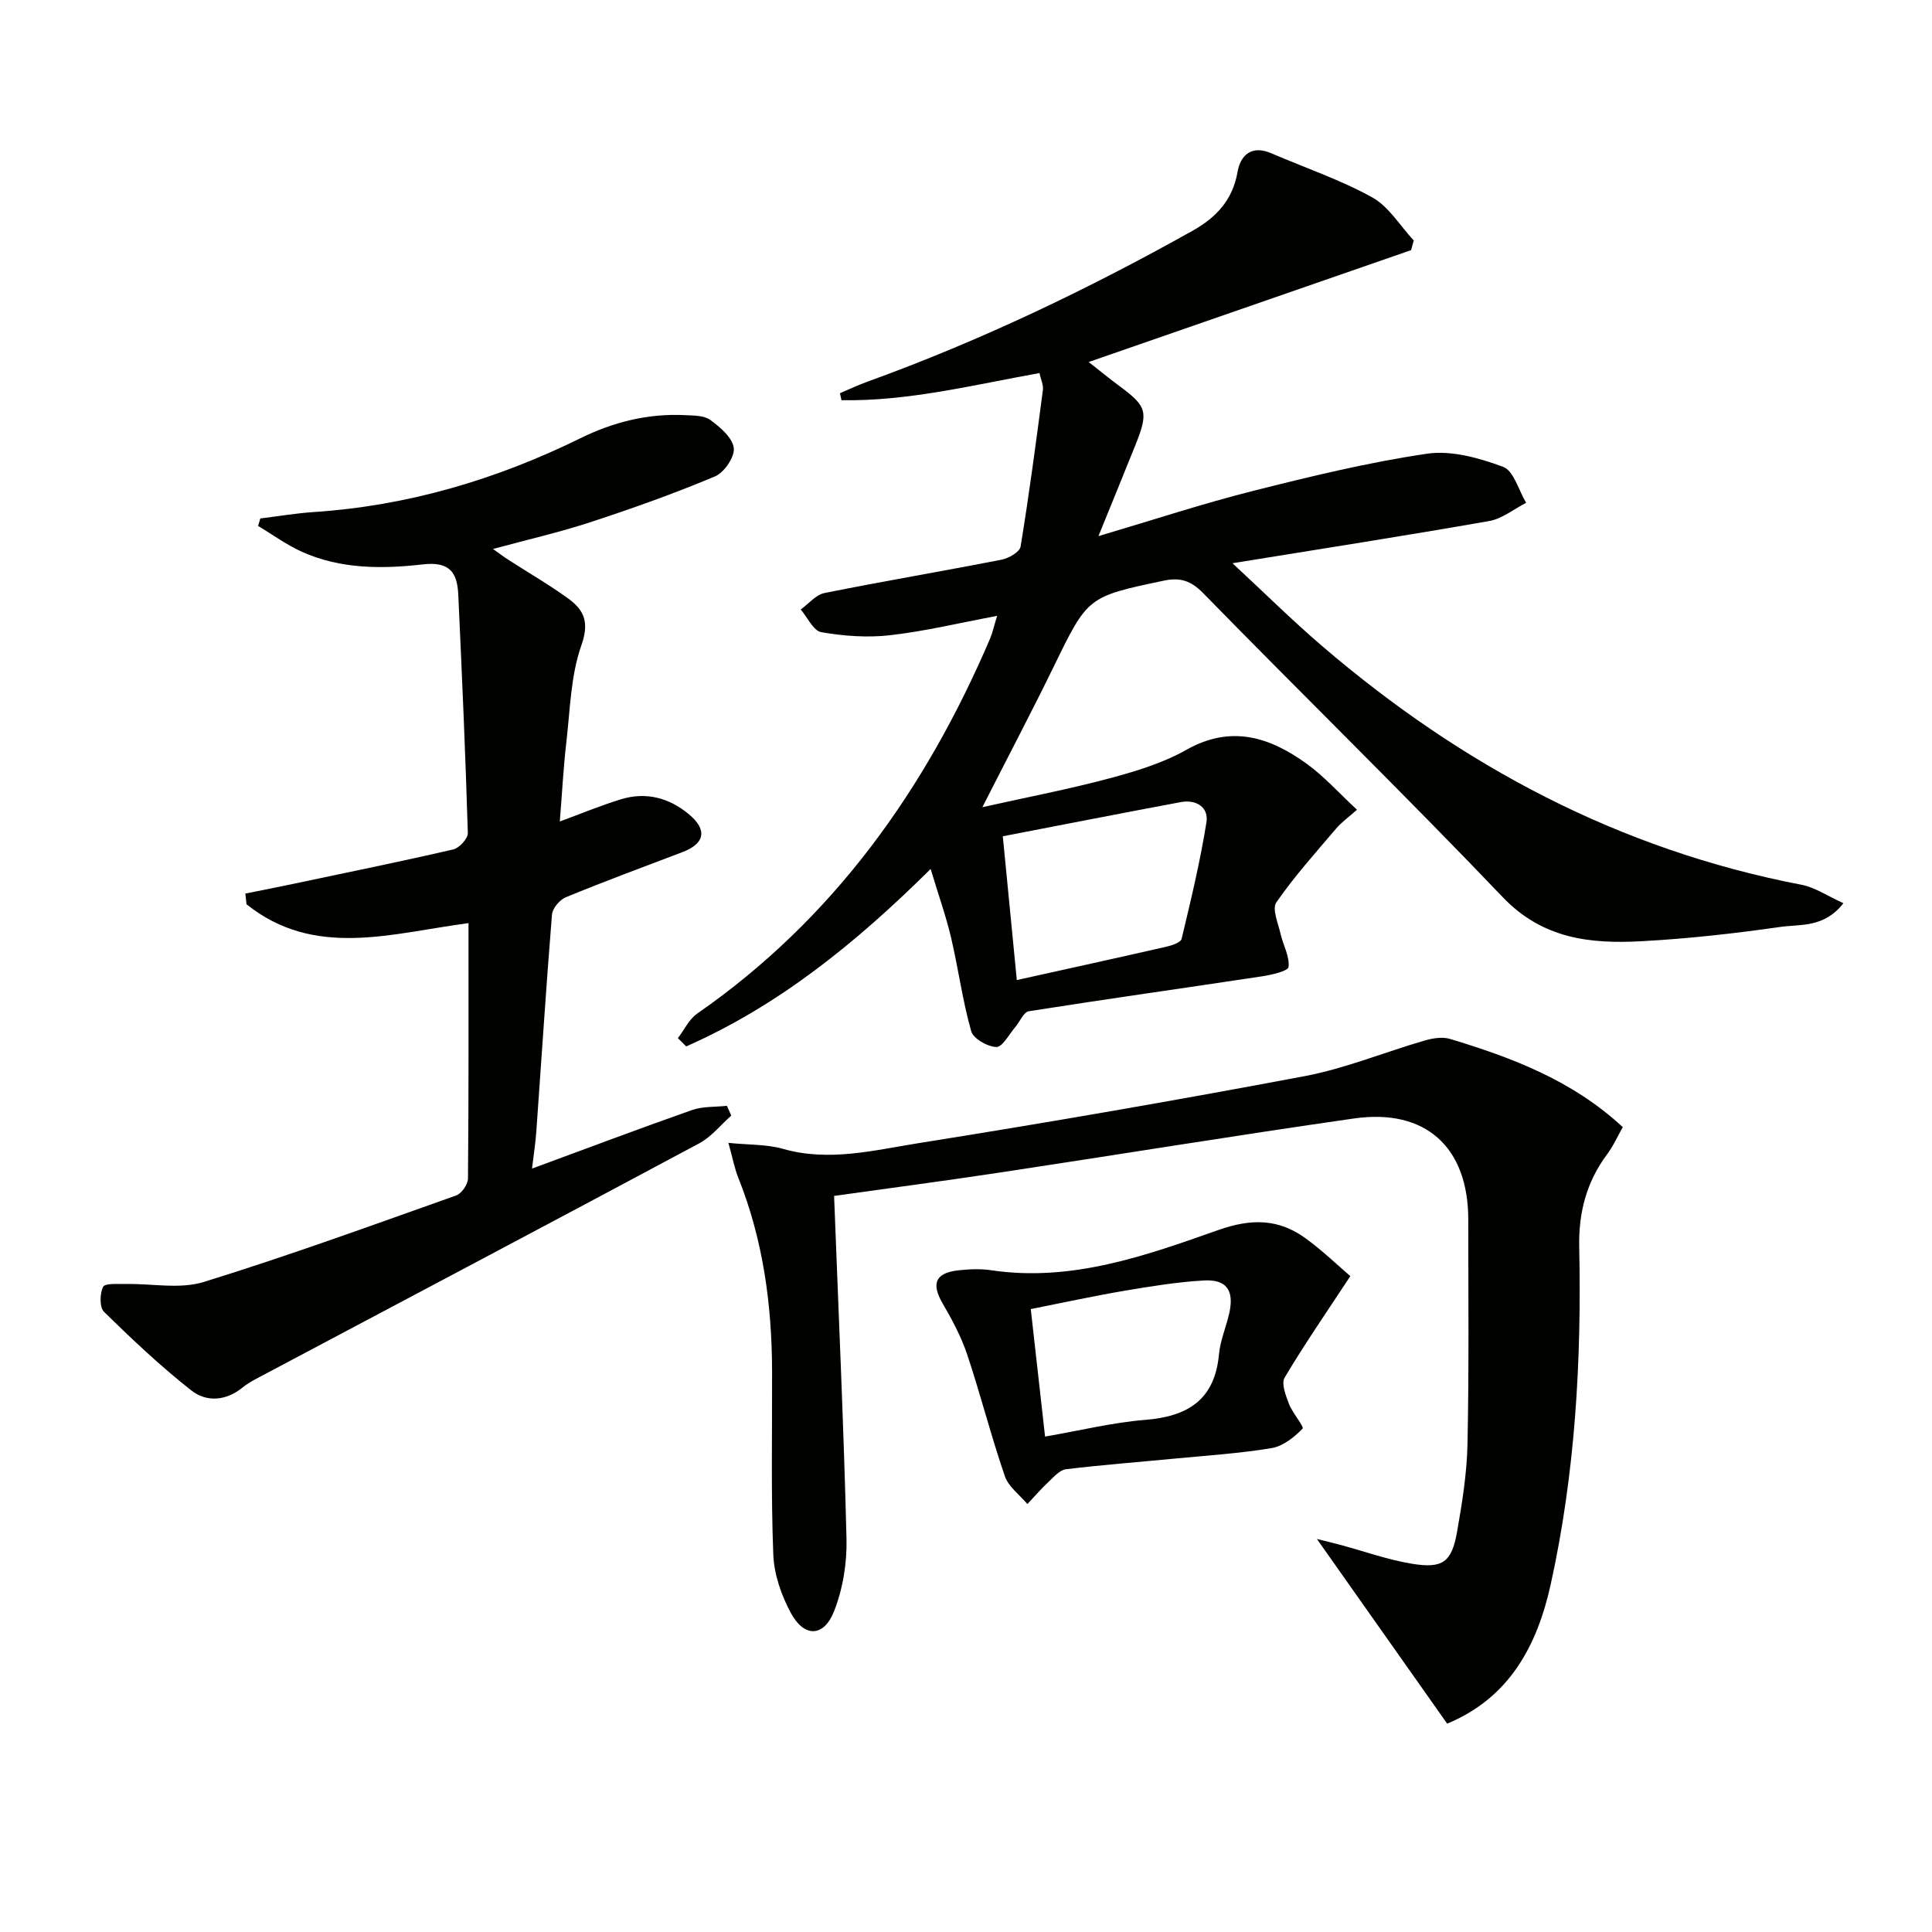
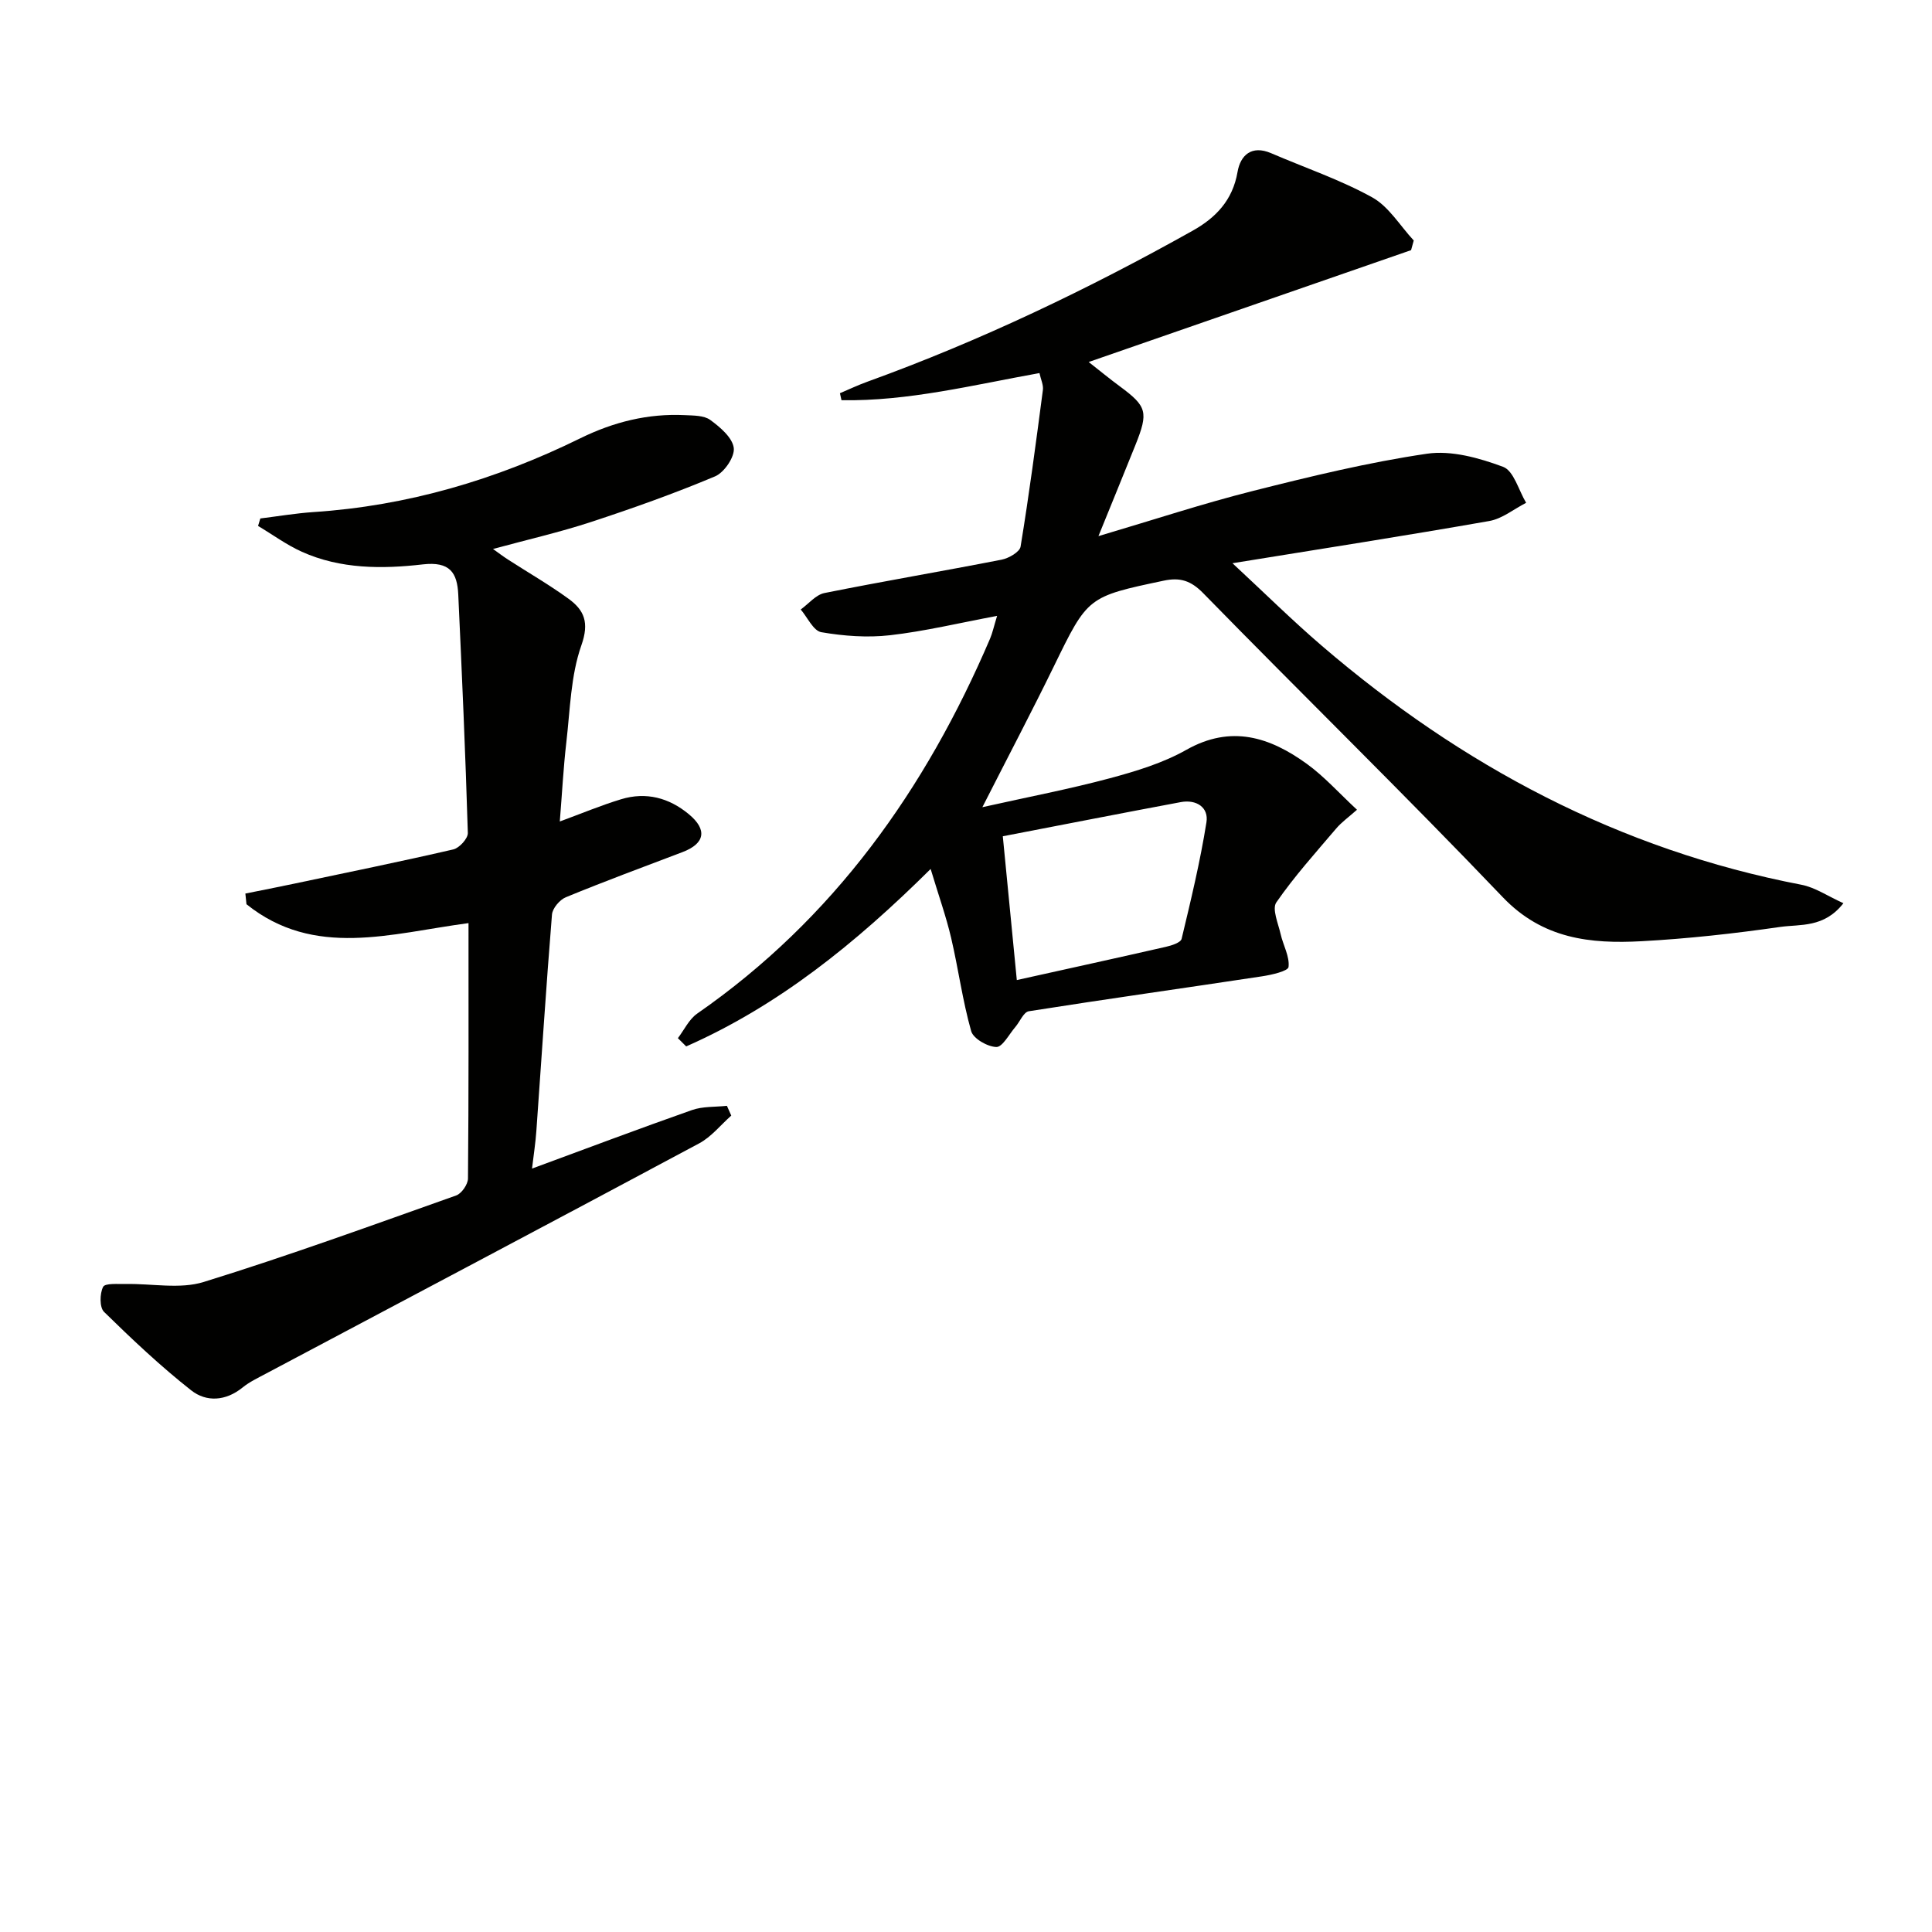
<svg xmlns="http://www.w3.org/2000/svg" enable-background="new 0 0 400 400" viewBox="0 0 400 400">
  <path d="m225.4 74.95c2.34 1.83 4.37 3.51 6.49 5.07 5.57 4.12 5.92 5.3 3.19 12.11-2.39 5.95-4.82 11.88-7.66 18.87 11.5-3.4 21.67-6.76 32.04-9.37 11.89-3 23.86-5.91 35.96-7.69 5.07-.75 10.82.87 15.78 2.71 2.21.82 3.22 4.87 4.77 7.45-2.54 1.3-4.95 3.3-7.63 3.77-17.25 3.03-34.57 5.73-53.17 8.74 6.68 6.2 12.42 11.88 18.53 17.12 28.92 24.81 61.55 42.2 99.27 49.45 2.85.55 5.45 2.36 8.69 3.82-4.01 5.15-8.93 4.32-13.07 4.91-9.53 1.37-19.13 2.44-28.74 2.96-10.57.57-20.45-.46-28.72-9.12-20.34-21.3-41.43-41.87-62.02-62.94-2.57-2.63-4.82-3.3-8.17-2.59-15.79 3.33-15.72 3.32-22.76 17.76-4.5 9.22-9.28 18.31-14.79 29.14 9.58-2.14 18.07-3.76 26.39-5.99 5.43-1.46 11-3.15 15.85-5.89 9.29-5.24 17.29-2.62 24.94 2.91 3.59 2.6 6.61 6 10.38 9.5-1.76 1.56-3.21 2.59-4.32 3.9-4.25 5-8.66 9.9-12.38 15.28-.93 1.35.39 4.36.89 6.56.52 2.31 1.89 4.64 1.64 6.81-.1.86-3.52 1.64-5.51 1.94-16.09 2.44-32.2 4.69-48.27 7.23-1.08.17-1.85 2.18-2.81 3.29-1.28 1.49-2.64 4.14-3.91 4.11-1.83-.05-4.77-1.73-5.21-3.29-1.79-6.32-2.65-12.9-4.15-19.31-1.04-4.43-2.58-8.74-4.24-14.26-15.66 15.53-31.62 28.36-50.61 36.74-.57-.57-1.15-1.14-1.72-1.71 1.31-1.72 2.3-3.9 3.99-5.08 28.26-19.62 47.28-46.41 60.64-77.63.5-1.18.77-2.46 1.46-4.72-7.9 1.48-14.99 3.19-22.18 4.01-4.67.53-9.56.17-14.21-.63-1.65-.28-2.86-3.06-4.27-4.7 1.63-1.17 3.12-3.05 4.92-3.41 12.2-2.45 24.48-4.52 36.69-6.91 1.47-.29 3.73-1.59 3.91-2.7 1.77-10.78 3.2-21.61 4.62-32.43.14-1.03-.42-2.15-.71-3.5-13.8 2.48-27.2 5.85-40.99 5.62-.11-.48-.21-.97-.32-1.45 1.91-.81 3.78-1.7 5.73-2.4 23.33-8.45 45.64-19.12 67.27-31.23 4.81-2.69 8.31-6.31 9.32-12.18.59-3.44 2.89-5.63 6.96-3.88 6.99 3.01 14.27 5.47 20.9 9.13 3.46 1.91 5.79 5.9 8.62 8.94-.18.67-.37 1.34-.55 2-22.12 7.66-44.18 15.32-66.75 23.16zm-14.88 127.96c10.86-2.41 20.87-4.6 30.86-6.88 1.19-.27 3.07-.87 3.26-1.65 1.92-8 3.85-16.02 5.14-24.13.5-3.12-2.11-4.78-5.32-4.18-12.16 2.27-24.3 4.66-36.84 7.07.98 10.12 1.91 19.63 2.9 29.77z" fill="#010100" />
  <path d="m97 191.12c-16.08 2.13-31.91 7.37-45.97-3.91-.08-.74-.16-1.47-.23-2.21 3.33-.67 6.66-1.32 9.98-2.02 11.04-2.33 22.09-4.58 33.08-7.12 1.24-.29 3.03-2.25 3-3.4-.49-16.45-1.22-32.9-1.98-49.34-.21-4.56-1.73-6.91-7.34-6.27-8.4.97-17.04.99-25.04-2.61-3.18-1.43-6.05-3.55-9.07-5.35.16-.52.32-1.03.47-1.55 3.66-.45 7.31-1.07 10.98-1.32 19.49-1.28 37.84-6.71 55.29-15.29 6.85-3.36 13.98-5.15 21.6-4.78 1.8.09 3.98.04 5.29 1 2.04 1.49 4.59 3.66 4.86 5.8.23 1.83-1.98 5.09-3.88 5.88-8.4 3.53-17.01 6.6-25.67 9.44-6.46 2.12-13.12 3.64-20.3 5.59 1.18.84 2.11 1.55 3.09 2.18 4.18 2.7 8.52 5.2 12.54 8.12 3.26 2.37 4.34 4.91 2.67 9.64-2.22 6.29-2.33 13.36-3.12 20.12-.61 5.27-.88 10.58-1.35 16.36 4.52-1.66 8.55-3.35 12.71-4.61 5.15-1.56 9.88-.31 13.99 3.09 3.9 3.22 3.36 6.09-1.3 7.86-8.07 3.06-16.16 6.06-24.14 9.34-1.28.52-2.78 2.3-2.88 3.6-1.21 14.91-2.16 29.84-3.23 44.76-.17 2.45-.55 4.89-.9 7.82 11.35-4.18 22.18-8.27 33.1-12.11 2.24-.79 4.82-.62 7.25-.88.3.67.6 1.34.9 2.02-2.2 1.95-4.13 4.41-6.66 5.76-29.89 16.01-59.87 31.84-89.82 47.74-1.61.86-3.3 1.66-4.7 2.8-3.47 2.82-7.49 3.06-10.63.59-6.35-5-12.27-10.59-18.05-16.25-.95-.93-.9-3.79-.19-5.18.41-.8 3.07-.56 4.73-.59 5.39-.11 11.16 1.11 16.09-.42 17.59-5.44 34.91-11.75 52.27-17.91 1.13-.4 2.44-2.3 2.45-3.51.16-17.47.11-34.95.11-52.88z" fill="#010100" />
-   <path d="m172.69 247.6c.92 24.13 1.99 47.56 2.57 70.99.12 5.01-.75 10.37-2.58 15.01-2.12 5.38-6.18 5.46-8.93.37-1.98-3.66-3.5-8.02-3.65-12.13-.49-12.64-.21-25.32-.25-37.98-.04-13.73-1.85-27.14-6.98-39.98-.79-1.97-1.18-4.1-2.06-7.26 4.25.43 7.91.28 11.26 1.23 9.57 2.74 18.91.29 28.15-1.18 26.7-4.25 53.35-8.86 79.91-13.87 8.42-1.59 16.49-4.95 24.76-7.35 1.68-.49 3.72-.84 5.33-.35 12.78 3.87 25.22 8.51 35.76 18.26-1.02 1.79-1.93 3.86-3.25 5.63-4.27 5.72-5.92 12.09-5.77 19.18.5 23.5-.83 46.89-5.91 69.89-2.79 12.61-8.51 23.46-21.43 28.8-8.94-12.67-17.85-25.3-26.97-38.23 1.47.37 3.12.75 4.75 1.19 4.96 1.33 9.84 3.09 14.88 3.93 6.39 1.06 8.27-.31 9.37-6.51 1.07-6.03 2.05-12.16 2.18-18.27.32-15.49.16-30.99.16-46.48 0-14.97-8.83-23.05-23.67-20.92-24.47 3.5-48.86 7.5-73.3 11.19-11.29 1.71-22.62 3.2-34.33 4.84z" fill="#010100" />
-   <path d="m279.57 264.21c-5.1 7.76-9.59 14.25-13.6 21.01-.73 1.23.24 3.72.9 5.45.72 1.88 3.2 4.73 2.81 5.12-1.73 1.79-4.07 3.64-6.43 4.03-6.7 1.11-13.51 1.54-20.28 2.19-7.43.72-14.87 1.28-22.28 2.18-1.27.15-2.48 1.56-3.55 2.56-1.56 1.46-2.96 3.09-4.43 4.65-1.6-1.91-3.92-3.58-4.67-5.78-2.85-8.3-5.01-16.84-7.79-25.17-1.24-3.71-3.14-7.24-5.11-10.63-2.34-4.04-1.51-6.25 3.18-6.8 2.3-.27 4.7-.36 6.97-.02 16.57 2.45 31.86-3 46.93-8.33 6.94-2.45 12.56-2.34 18.19 1.78 3.55 2.61 6.75 5.7 9.16 7.76zm-63.2 33.22c7.38-1.28 14.02-2.92 20.75-3.46 8.83-.71 14.4-4.17 15.26-13.61.27-2.93 1.55-5.76 2.17-8.68.96-4.59-.66-6.85-5.38-6.57-5.44.32-10.87 1.2-16.26 2.11-6.47 1.1-12.89 2.5-19.5 3.81 1 8.98 1.94 17.34 2.96 26.4z" fill="#010100" />
</svg>